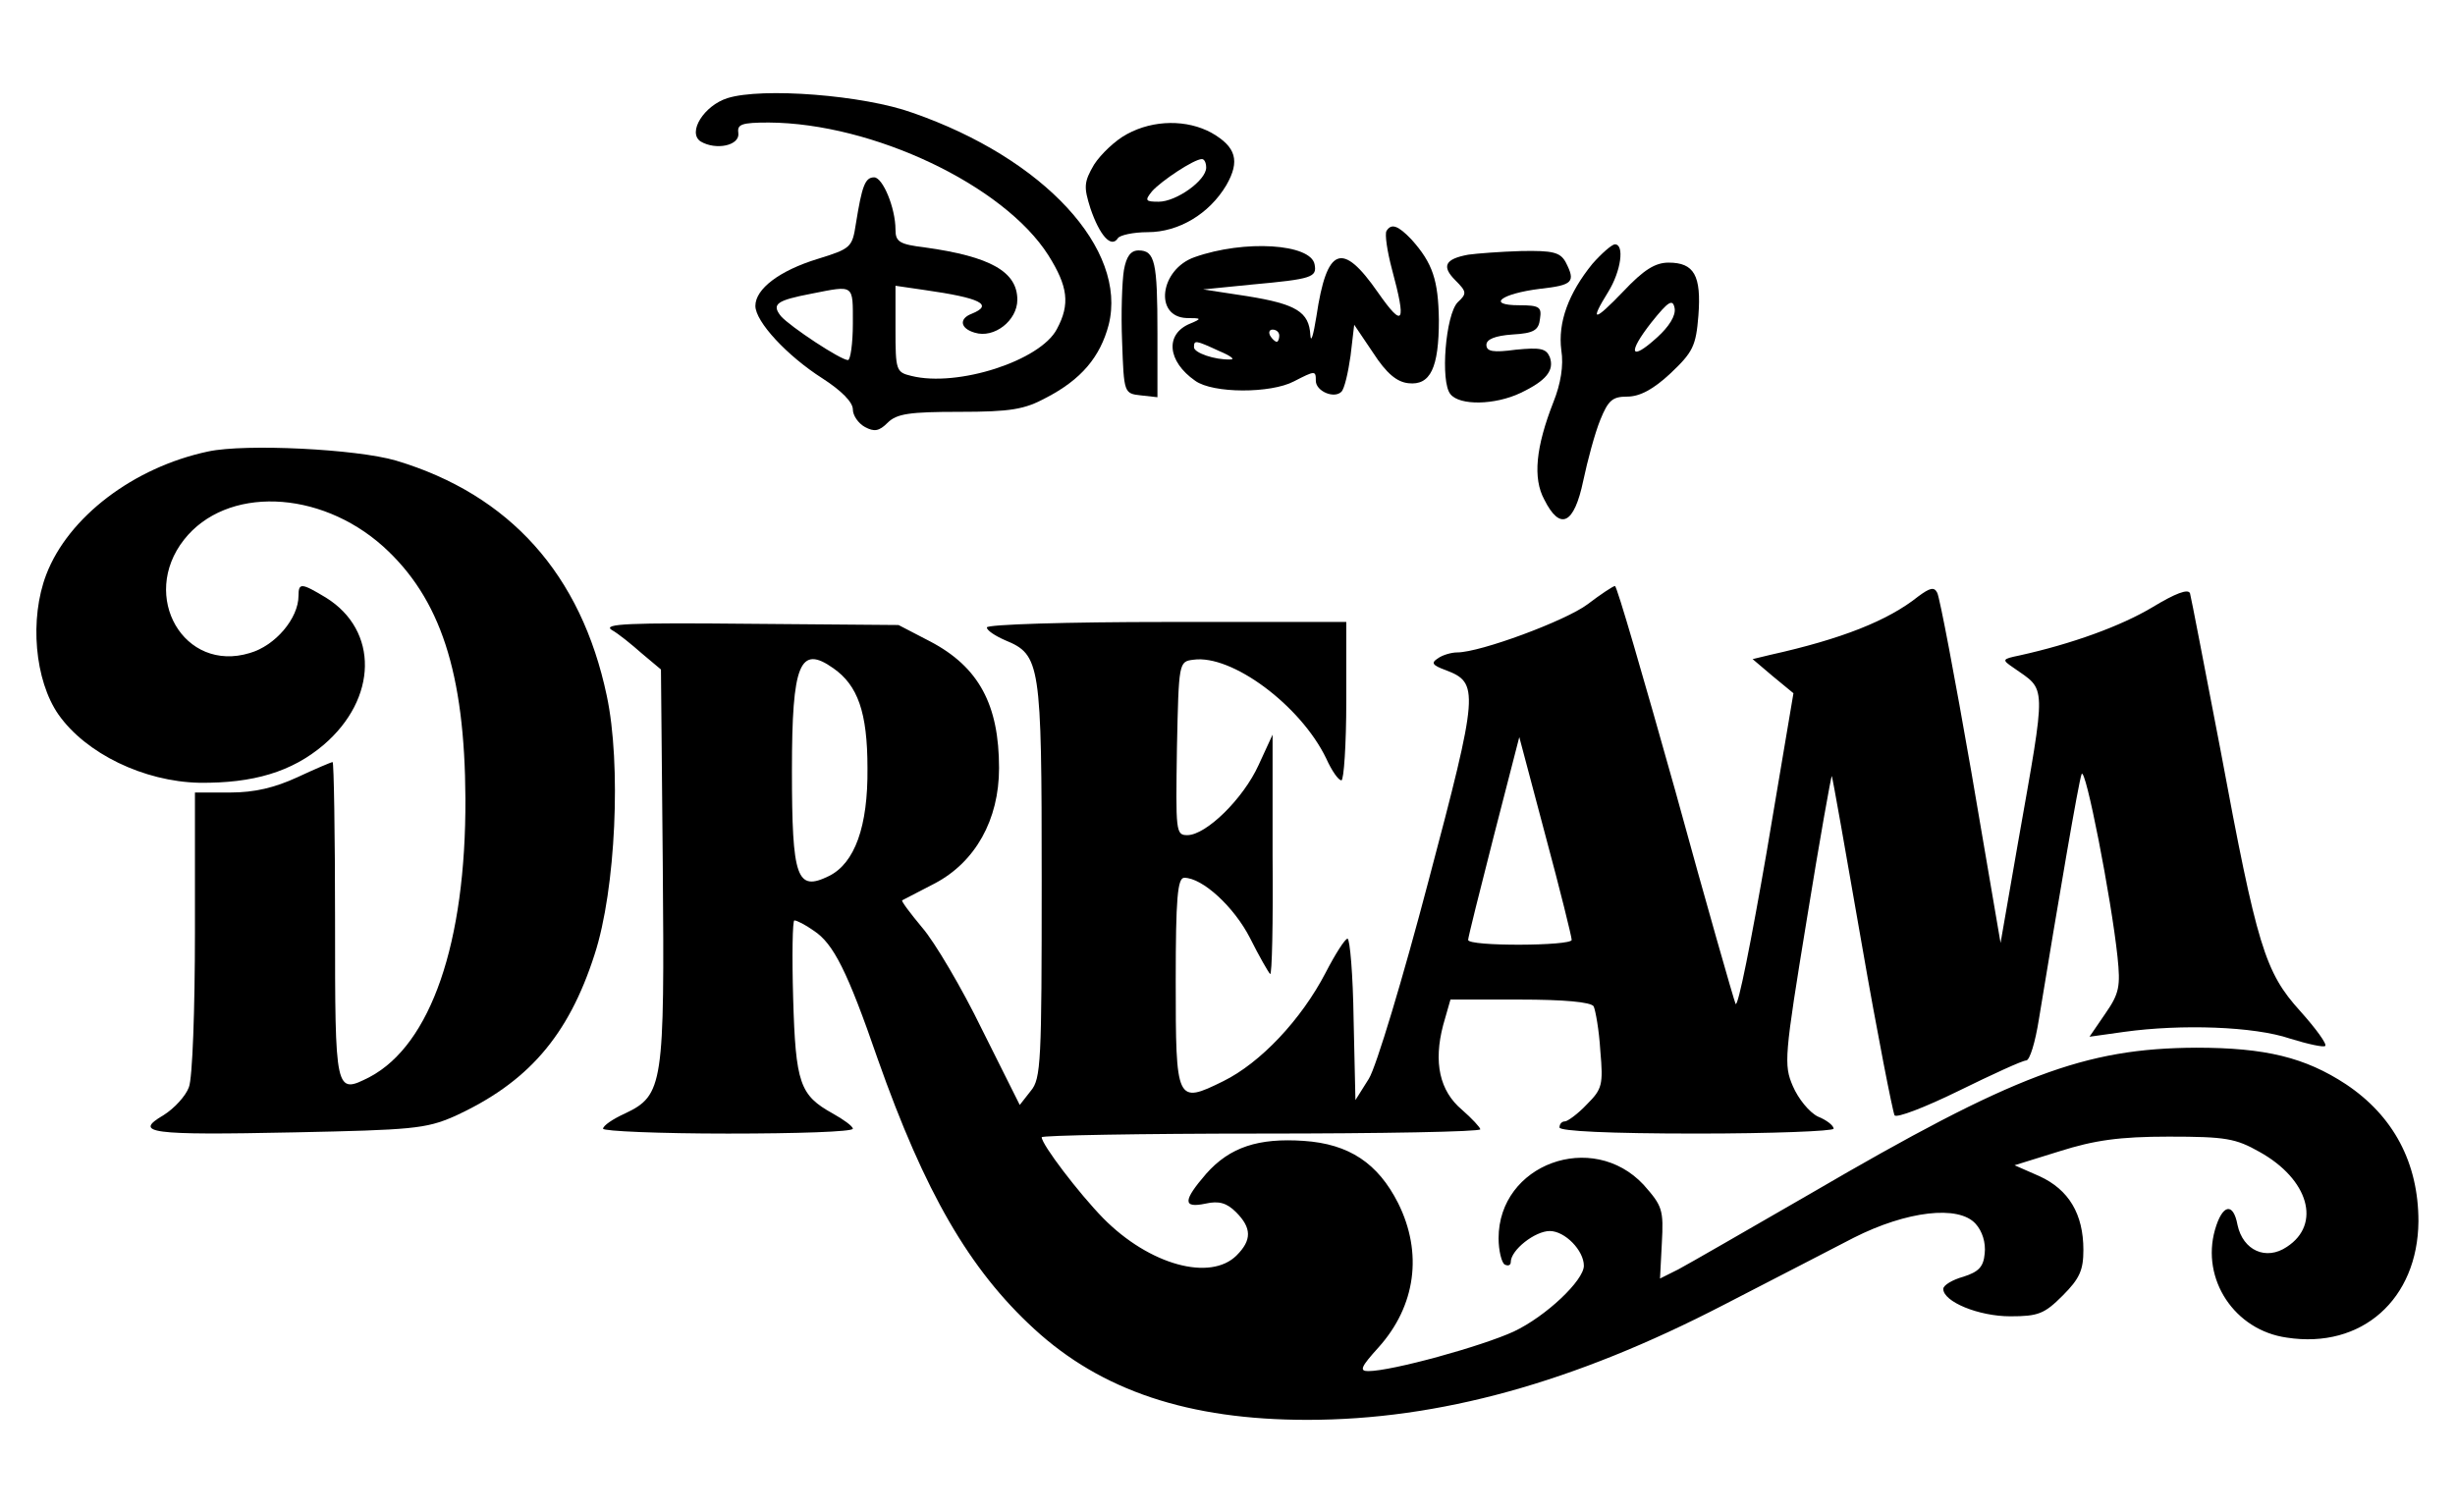
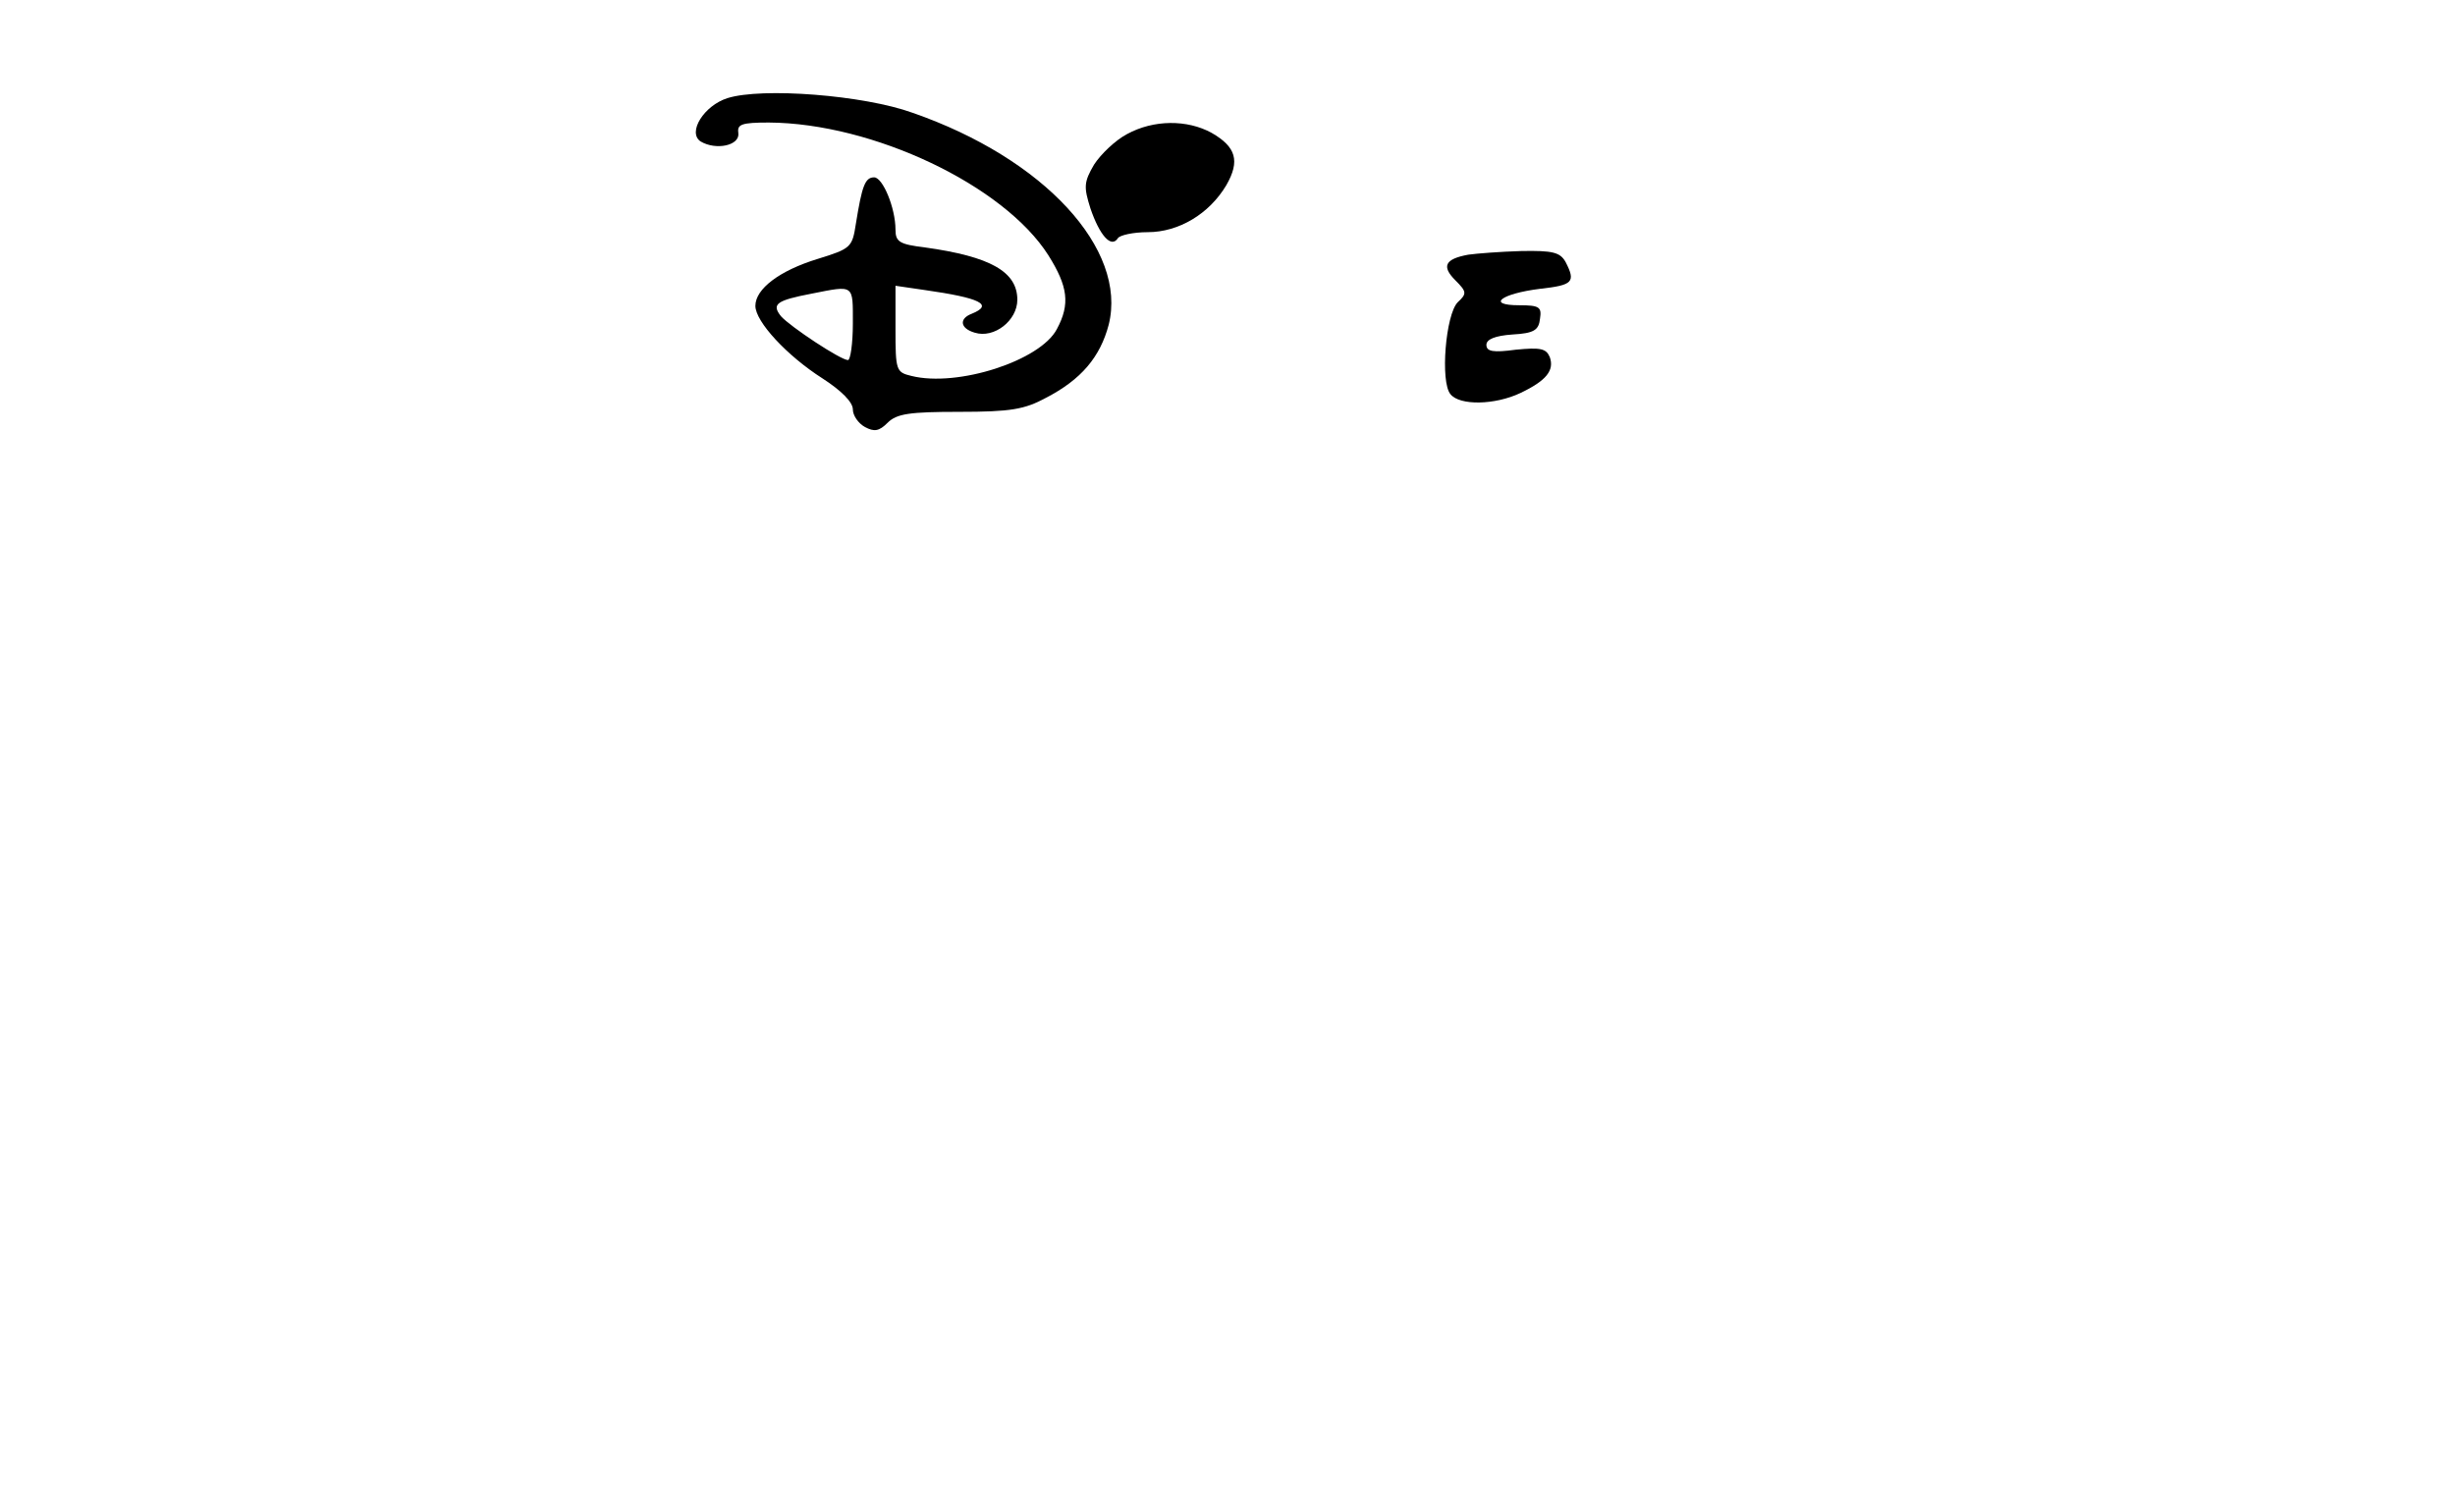
<svg xmlns="http://www.w3.org/2000/svg" version="1.0" width="402.92px" height="248.188px" viewBox="0 0 403 248" preserveAspectRatio="xMidYMid meet">
  <g transform="translate(0,248) scale(0.1,-0.1)" fill="#000000" stroke="none">
    <path d="M1194 2320 c-38 -12 -66 -56 -44 -71 25 -15 65 -7 62 14 -2 14 5 17 50 17 171 -1 386 -103 459 -218 32 -51 36 -80 14 -121 -27 -52 -163 -96 -239 -77 -25 6 -26 9 -26 77 l0 71 48 -7 c91 -13 114 -24 77 -39 -21 -8 -19 -24 5 -31 32 -10 70 20 70 54 0 46 -44 71 -152 86 -41 5 -48 9 -48 29 0 36 -21 86 -35 86 -15 0 -20 -14 -30 -76 -6 -39 -8 -41 -63 -58 -62 -19 -102 -49 -102 -77 0 -26 52 -82 110 -119 31 -20 50 -39 50 -51 0 -10 9 -23 20 -29 15 -8 23 -7 37 7 15 15 36 18 118 18 84 0 107 4 142 23 58 30 89 67 103 120 31 124 -106 273 -322 348 -80 29 -247 42 -304 24z m206 -370 c0 -33 -4 -60 -8 -60 -12 0 -95 55 -110 72 -16 20 -7 26 50 37 71 14 68 16 68 -49z" />
-     <path d="M1850 2261 c-19 -10 -43 -33 -54 -50 -17 -29 -17 -37 -6 -72 15 -44 34 -66 45 -49 3 5 25 10 49 10 51 0 101 30 129 77 23 40 16 63 -24 86 -40 22 -95 22 -139 -2z m130 -55 c0 -21 -49 -56 -78 -56 -22 0 -23 2 -11 17 15 17 69 53 82 53 4 0 7 -6 7 -14z" />
-     <path d="M2276 2102 c-3 -5 1 -33 9 -63 24 -89 19 -98 -23 -38 -59 85 -84 75 -101 -39 -5 -31 -9 -45 -10 -31 -2 38 -23 51 -104 64 l-72 11 80 8 c99 9 107 12 103 33 -6 34 -115 41 -197 12 -57 -20 -67 -98 -13 -100 25 0 25 -1 6 -9 -42 -17 -38 -62 8 -94 29 -21 124 -21 162 -1 35 18 36 18 36 1 0 -17 30 -30 42 -18 5 5 11 31 15 59 l6 51 31 -46 c22 -34 39 -48 58 -50 36 -4 50 25 50 104 -1 65 -10 93 -45 132 -22 23 -33 27 -41 14z m-176 -172 c0 -5 -2 -10 -4 -10 -3 0 -8 5 -11 10 -3 6 -1 10 4 10 6 0 11 -4 11 -10z m-99 -25 c19 -8 27 -14 19 -14 -26 -1 -60 11 -60 20 0 12 2 12 41 -6z" />
-     <path d="M2614 2048 c-39 -48 -57 -96 -51 -142 4 -25 -1 -55 -13 -85 -29 -74 -34 -125 -15 -160 26 -52 49 -41 64 31 7 33 19 78 28 100 13 32 20 38 44 38 21 0 43 12 71 38 37 35 42 45 46 95 5 66 -7 87 -49 87 -22 0 -41 -12 -74 -47 -49 -51 -56 -51 -25 -1 21 34 27 78 11 78 -5 0 -22 -15 -37 -32z m106 -121 c-44 -40 -49 -26 -9 25 28 35 35 39 38 23 2 -12 -9 -30 -29 -48z" />
-     <path d="M1845 2038 c-3 -18 -5 -71 -3 -118 3 -84 3 -85 31 -88 l27 -3 0 105 c0 117 -4 136 -31 136 -13 0 -20 -10 -24 -32z" />
+     <path d="M1850 2261 c-19 -10 -43 -33 -54 -50 -17 -29 -17 -37 -6 -72 15 -44 34 -66 45 -49 3 5 25 10 49 10 51 0 101 30 129 77 23 40 16 63 -24 86 -40 22 -95 22 -139 -2z m130 -55 z" />
    <path d="M2410 2063 c-38 -7 -44 -19 -21 -42 19 -19 19 -22 4 -36 -20 -20 -29 -131 -12 -151 15 -19 73 -18 115 2 42 20 56 37 48 59 -6 14 -15 16 -56 12 -37 -5 -48 -3 -48 8 0 9 14 15 43 17 35 2 43 7 45 26 3 19 -1 22 -34 22 -55 0 -30 19 34 27 54 6 59 11 42 44 -9 16 -21 19 -73 18 -34 -1 -73 -4 -87 -6z" />
-     <path d="M342 1740 c-123 -26 -230 -108 -266 -202 -28 -73 -19 -174 20 -230 45 -64 140 -110 231 -112 89 -1 152 18 204 62 89 76 91 188 4 242 -40 24 -45 25 -45 3 0 -37 -38 -82 -80 -94 -108 -33 -181 93 -108 186 69 88 222 83 327 -11 94 -85 134 -207 135 -414 1 -237 -57 -404 -157 -457 -57 -29 -57 -28 -57 257 0 143 -2 260 -4 260 -2 0 -28 -11 -58 -25 -37 -17 -70 -25 -110 -25 l-58 0 0 -229 c0 -126 -4 -241 -10 -255 -5 -14 -24 -35 -42 -46 -49 -29 -24 -33 215 -28 193 4 216 6 262 26 121 55 188 132 231 266 35 107 44 313 20 425 -42 199 -159 330 -346 386 -65 19 -247 28 -308 15z" />
-     <path d="M2606 1489 c-36 -27 -176 -79 -214 -79 -9 0 -24 -4 -32 -10 -11 -7 -9 -11 13 -19 55 -21 55 -33 -28 -346 -42 -160 -86 -306 -98 -325 l-22 -35 -3 133 c-1 72 -6 132 -10 132 -4 0 -20 -25 -36 -56 -40 -77 -107 -148 -168 -178 -77 -38 -78 -35 -78 165 0 135 3 169 14 169 30 0 82 -48 108 -99 15 -30 30 -56 33 -59 3 -3 5 84 4 194 l0 199 -23 -50 c-25 -55 -86 -115 -117 -115 -19 0 -19 6 -17 143 3 141 3 142 27 145 63 9 176 -75 218 -162 9 -20 20 -36 25 -36 4 0 8 59 8 130 l0 130 -295 0 c-163 0 -295 -4 -295 -9 0 -5 14 -14 30 -21 58 -24 60 -37 60 -393 0 -299 -1 -327 -18 -347 l-18 -23 -62 124 c-33 68 -78 144 -98 167 -20 24 -35 44 -33 45 2 1 27 14 54 28 66 35 105 104 105 189 0 104 -33 166 -113 208 l-52 27 -245 2 c-198 2 -241 0 -226 -10 11 -6 33 -24 50 -39 l31 -26 3 -321 c3 -361 1 -378 -62 -408 -20 -9 -36 -20 -36 -25 0 -4 92 -8 205 -8 113 0 205 3 205 8 0 4 -15 15 -33 25 -54 30 -61 49 -65 190 -2 70 -1 127 2 127 4 0 18 -7 32 -17 32 -21 55 -66 105 -211 77 -218 150 -345 257 -443 110 -101 253 -149 448 -149 216 0 437 61 684 189 80 41 176 91 213 110 87 44 172 54 200 23 11 -12 17 -31 15 -49 -2 -22 -10 -30 -35 -38 -18 -5 -33 -14 -33 -20 0 -21 58 -45 110 -45 46 0 56 4 86 34 28 28 34 42 34 75 0 59 -24 99 -72 121 l-41 18 74 23 c57 18 98 24 179 24 94 0 110 -3 149 -25 81 -45 102 -119 45 -156 -34 -23 -72 -6 -81 36 -7 38 -25 34 -37 -8 -23 -81 32 -165 118 -177 123 -19 215 63 216 191 0 96 -41 173 -119 225 -67 44 -132 60 -246 60 -183 -1 -298 -44 -632 -239 -104 -60 -201 -116 -218 -125 l-30 -15 3 58 c3 55 1 61 -30 96 -84 90 -238 34 -238 -88 0 -20 5 -40 10 -43 6 -3 10 -1 10 4 0 20 40 51 64 51 25 0 56 -32 56 -57 0 -24 -62 -83 -115 -108 -52 -24 -200 -65 -239 -65 -15 0 -12 7 17 39 61 68 73 155 32 237 -33 65 -80 97 -155 102 -74 5 -121 -10 -160 -54 -38 -44 -39 -57 -1 -49 22 5 35 1 50 -14 26 -26 26 -46 1 -71 -43 -43 -143 -16 -219 61 -40 41 -101 121 -101 133 0 3 162 6 360 6 198 0 360 3 360 7 0 3 -14 18 -30 32 -37 31 -47 78 -31 139 l12 42 114 0 c72 0 116 -4 121 -11 3 -6 9 -39 11 -73 5 -56 3 -63 -22 -88 -15 -16 -32 -28 -36 -28 -5 0 -9 -4 -9 -10 0 -6 82 -10 225 -10 124 0 225 4 225 8 0 5 -11 14 -26 20 -14 7 -32 29 -41 50 -15 35 -14 48 23 274 21 130 40 236 41 235 1 -1 23 -125 49 -275 26 -150 51 -276 54 -282 3 -5 50 13 105 40 55 27 105 50 111 50 6 0 15 30 21 68 32 195 65 389 70 402 6 16 49 -205 59 -300 5 -48 3 -60 -20 -93 l-26 -38 57 8 c94 13 213 9 272 -11 29 -9 56 -15 58 -12 3 3 -15 28 -41 57 -58 64 -71 106 -131 429 -26 135 -48 250 -50 257 -3 8 -24 0 -62 -23 -52 -31 -132 -60 -218 -79 -29 -6 -29 -7 -10 -20 55 -39 55 -19 7 -291 l-28 -161 -48 281 c-27 155 -52 287 -56 294 -5 10 -12 8 -31 -6 -50 -40 -126 -70 -243 -96 l-29 -7 33 -28 34 -28 -44 -261 c-25 -144 -47 -256 -51 -249 -3 7 -48 164 -99 350 -52 185 -96 337 -99 336 -3 0 -24 -14 -45 -30z m-1238 -105 c40 -28 56 -72 56 -164 1 -96 -21 -156 -63 -177 -53 -26 -61 -5 -61 174 0 175 13 206 68 167z m1212 -446 c0 -10 -170 -11 -170 0 0 4 19 80 42 170 l42 163 43 -162 c24 -89 43 -166 43 -171z" />
  </g>
</svg>